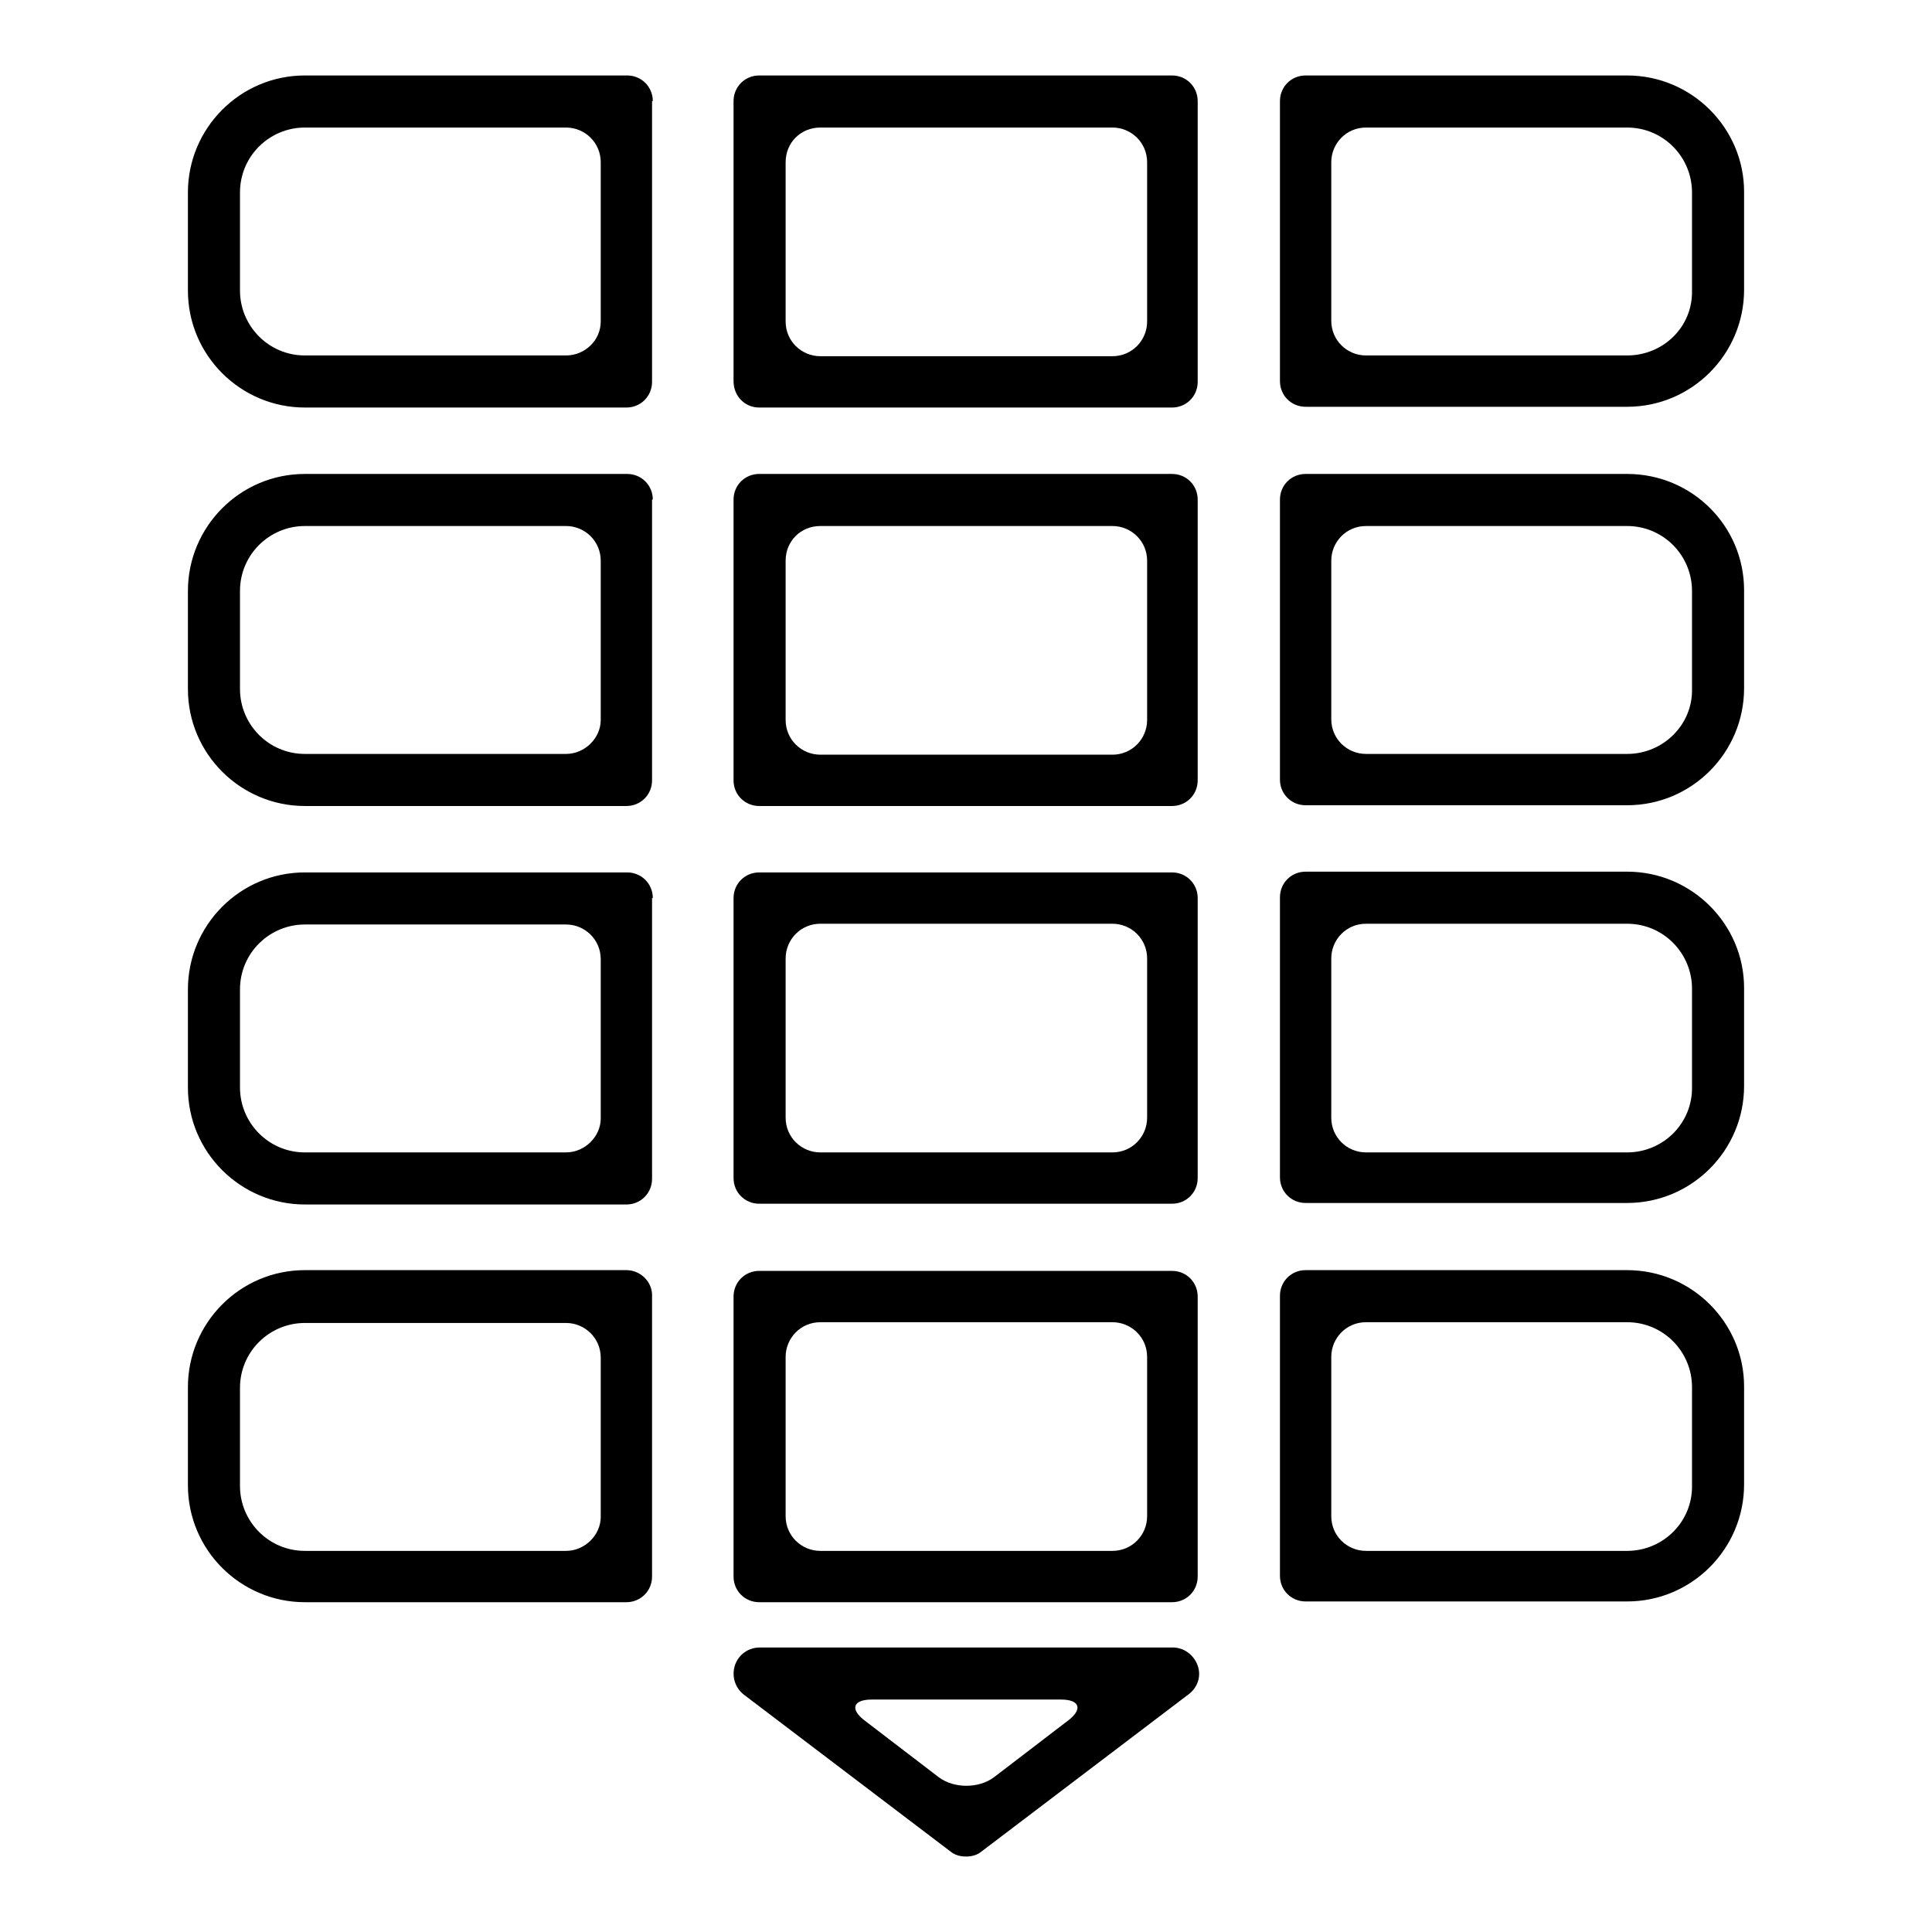
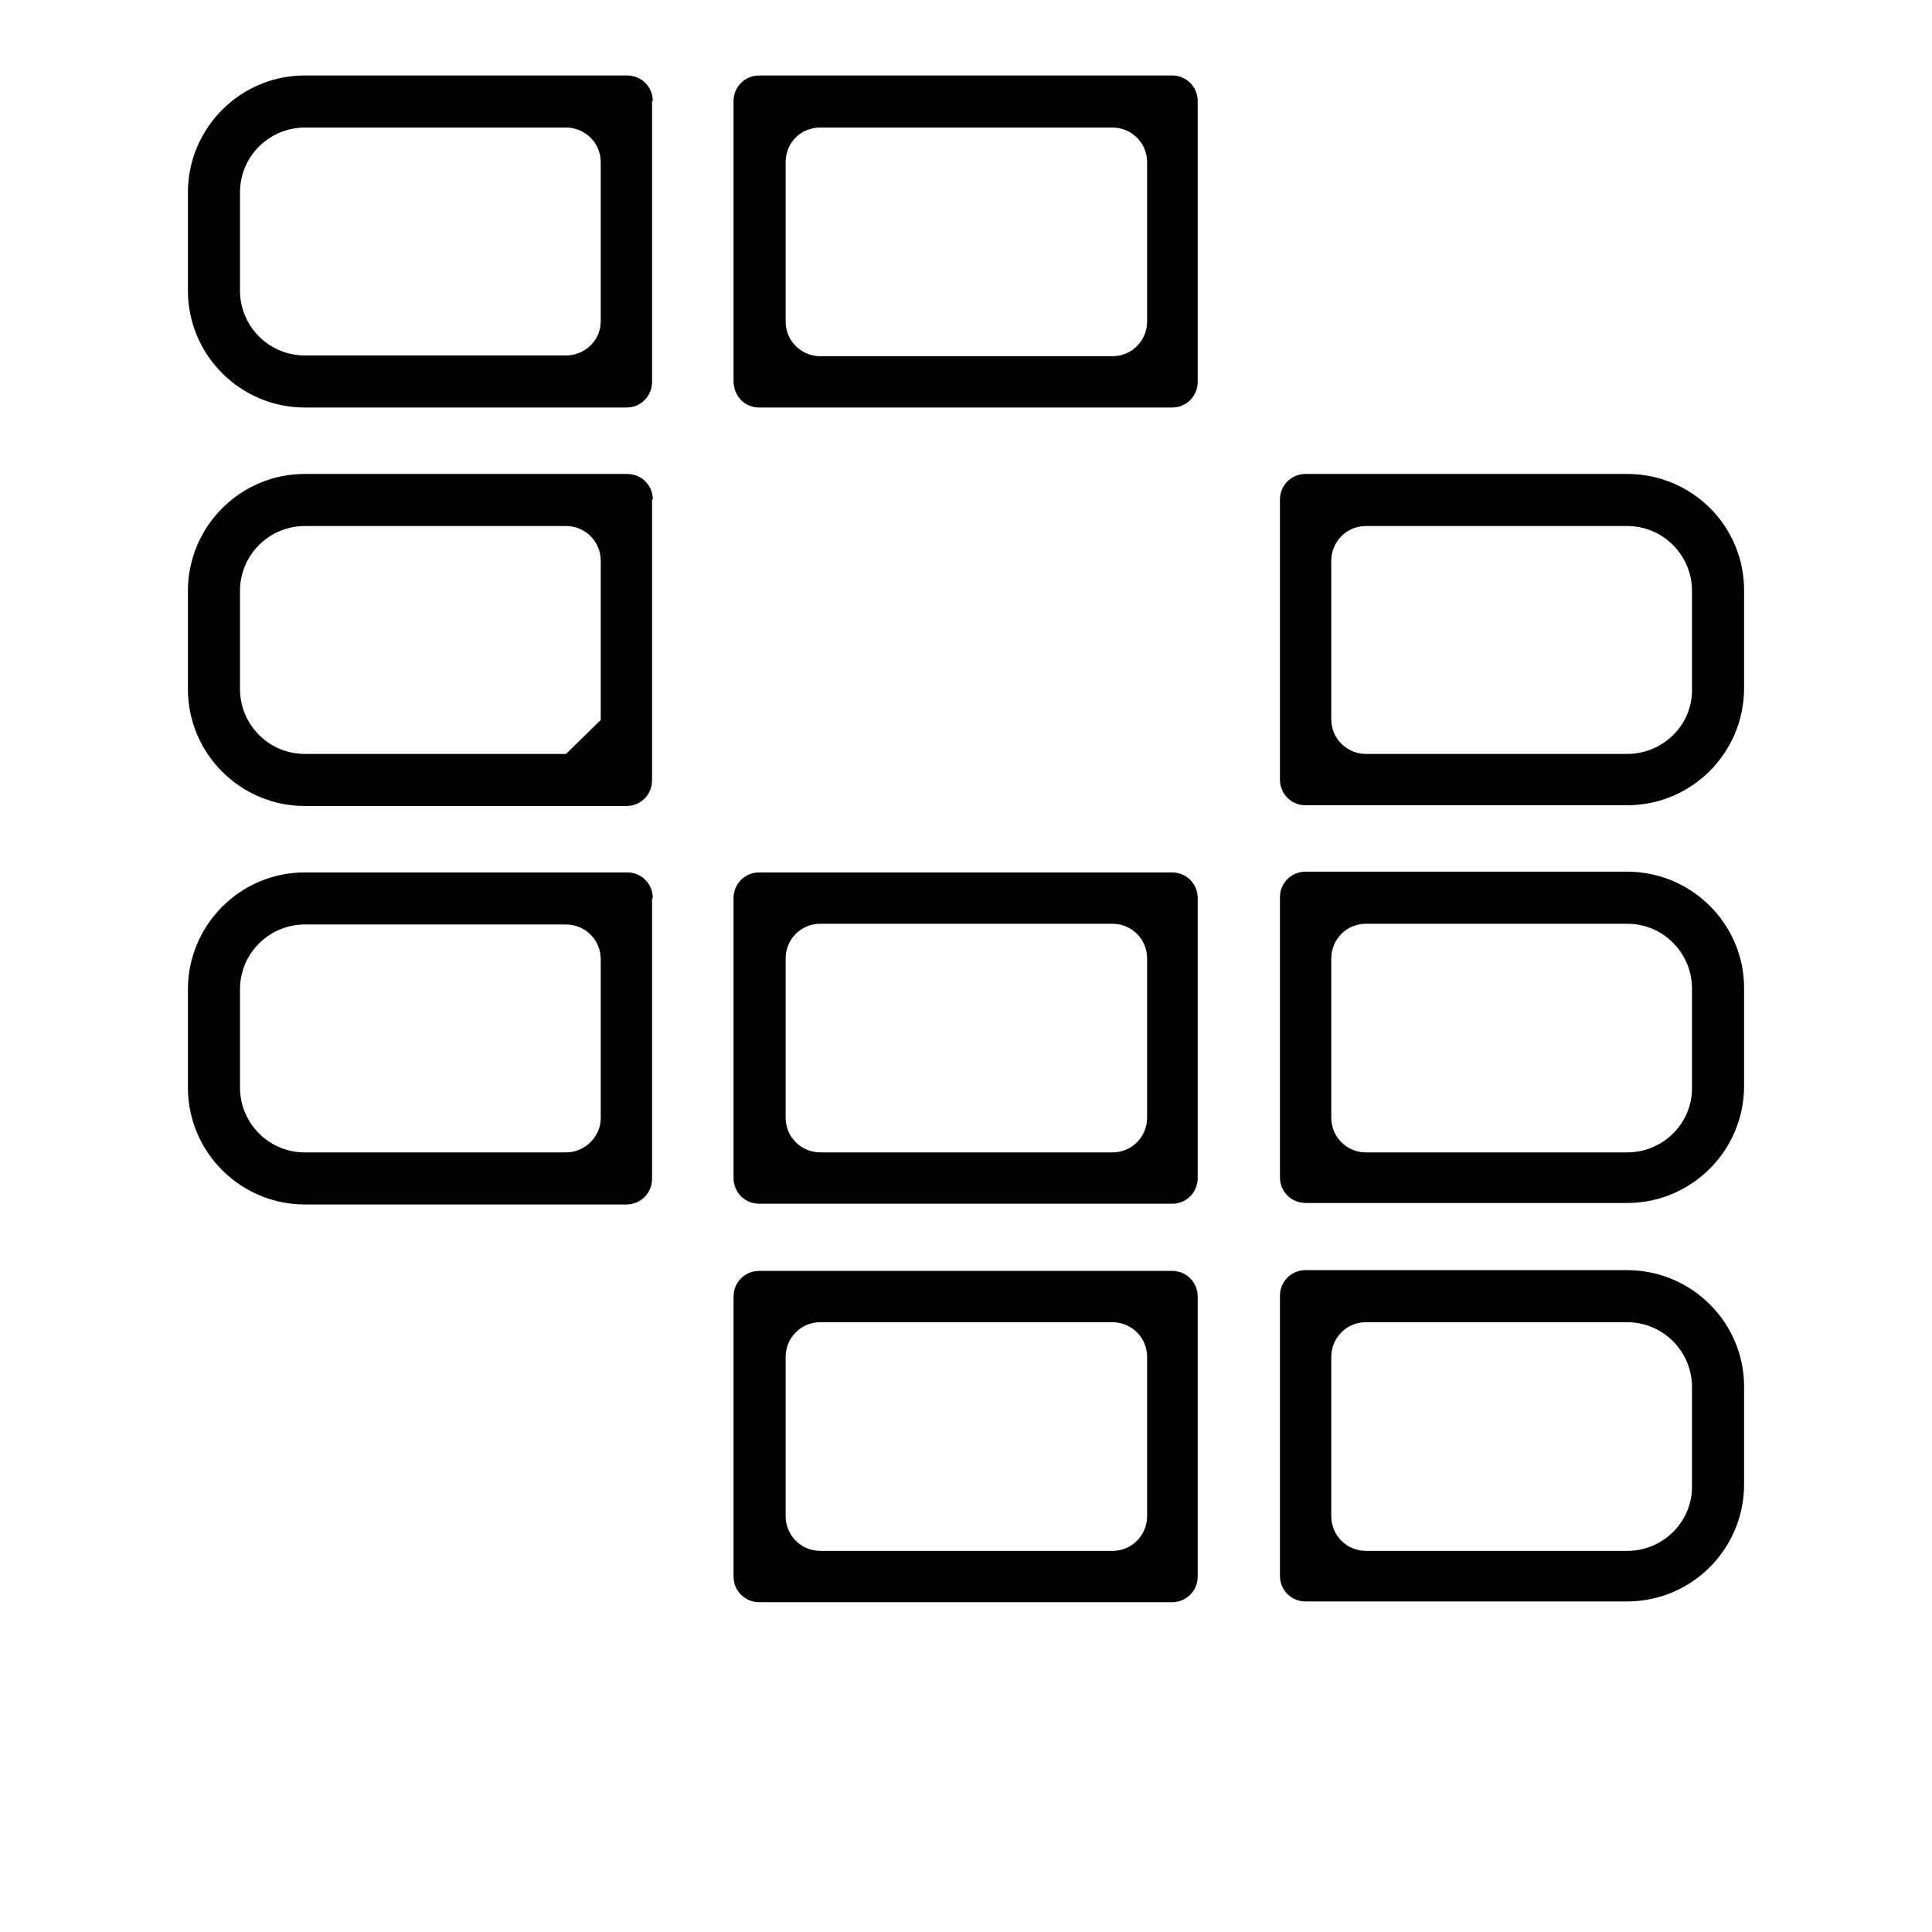
<svg xmlns="http://www.w3.org/2000/svg" version="1.1" x="0px" y="0px" viewBox="0 0 256 256" enable-background="new 0 0 256 256" xml:space="preserve">
  <g>
    <g>
      <g>
        <g>
          <path fill="#000000" d="M215.6,168.3H173c-1.9,0-3.4,1.5-3.4,3.4v37.1c0,1.9,1.5,3.4,3.4,3.4h42.6c8.6,0,15.5-7,15.5-15.5v-13C231.1,175.3,224.2,168.3,215.6,168.3z M215.6,205.5H181c-2.5,0-4.6-2-4.6-4.6v-21.1c0-2.5,2-4.6,4.6-4.6h34.6c4.8,0,8.6,3.9,8.6,8.6v13C224.3,201.6,220.4,205.5,215.6,205.5z" />
          <path fill="#000000" d="M97.2,208.9c0,1.9,1.5,3.4,3.4,3.4h54.7c1.9,0,3.4-1.5,3.4-3.4v-37.1c0-1.9-1.5-3.4-3.4-3.4h-54.7c-1.9,0-3.4,1.5-3.4,3.4V208.9L97.2,208.9z M108.7,175.2h38.7c2.5,0,4.6,2,4.6,4.6v21.1c0,2.5-2,4.6-4.6,4.6h-38.7c-2.5,0-4.6-2-4.6-4.6v-21.1C104.1,177.3,106.1,175.2,108.7,175.2z" />
-           <path fill="#000000" d="M83,168.3H40.4c-8.6,0-15.5,7-15.5,15.5v13c0,8.6,7,15.5,15.5,15.5H83c1.9,0,3.4-1.5,3.4-3.4v-37.1C86.5,169.9,84.9,168.3,83,168.3z M75,205.5H40.4c-4.8,0-8.6-3.9-8.6-8.6v-13c0-4.8,3.9-8.6,8.6-8.6H75c2.5,0,4.6,2,4.6,4.6v21.1C79.6,203.4,77.5,205.5,75,205.5z" />
          <path fill="#000000" d="M215.6,115.5H173c-1.9,0-3.4,1.5-3.4,3.4v37.1c0,1.9,1.5,3.4,3.4,3.4h42.6c8.6,0,15.5-7,15.5-15.5v-13C231.1,122.5,224.2,115.5,215.6,115.5z M215.6,152.7H181c-2.5,0-4.6-2-4.6-4.6V127c0-2.5,2-4.6,4.6-4.6h34.6c4.8,0,8.6,3.9,8.6,8.6v13C224.3,148.8,220.4,152.7,215.6,152.7z" />
          <path fill="#000000" d="M97.2,156.1c0,1.9,1.5,3.4,3.4,3.4h54.7c1.9,0,3.4-1.5,3.4-3.4V119c0-1.9-1.5-3.4-3.4-3.4h-54.7c-1.9,0-3.4,1.5-3.4,3.4V156.1L97.2,156.1z M108.7,122.4h38.7c2.5,0,4.6,2,4.6,4.6v21.1c0,2.5-2,4.6-4.6,4.6h-38.7c-2.5,0-4.6-2-4.6-4.6V127C104.1,124.5,106.1,122.4,108.7,122.4z" />
          <path fill="#000000" d="M86.5,119c0-1.9-1.5-3.4-3.4-3.4H40.4c-8.6,0-15.5,7-15.5,15.5v13c0,8.6,7,15.5,15.5,15.5H83c1.9,0,3.4-1.5,3.4-3.4V119L86.5,119z M75,152.7H40.4c-4.8,0-8.6-3.9-8.6-8.6v-13c0-4.8,3.9-8.6,8.6-8.6H75c2.5,0,4.6,2,4.6,4.6v21.1C79.6,150.6,77.5,152.7,75,152.7z" />
          <path fill="#000000" d="M215.6,62.8H173c-1.9,0-3.4,1.5-3.4,3.4v37.1c0,1.9,1.5,3.4,3.4,3.4h42.6c8.6,0,15.5-7,15.5-15.5v-13C231.1,69.7,224.2,62.8,215.6,62.8z M215.6,99.9H181c-2.5,0-4.6-2-4.6-4.6V74.3c0-2.5,2-4.6,4.6-4.6h34.6c4.8,0,8.6,3.9,8.6,8.6v13C224.3,96,220.4,99.9,215.6,99.9z" />
-           <path fill="#000000" d="M97.2,103.4c0,1.9,1.5,3.4,3.4,3.4h54.7c1.9,0,3.4-1.5,3.4-3.4V66.2c0-1.9-1.5-3.4-3.4-3.4h-54.7c-1.9,0-3.4,1.5-3.4,3.4V103.4L97.2,103.4z M108.7,69.7h38.7c2.5,0,4.6,2,4.6,4.6v21.1c0,2.5-2,4.6-4.6,4.6h-38.7c-2.5,0-4.6-2-4.6-4.6V74.3C104.1,71.7,106.1,69.7,108.7,69.7z" />
-           <path fill="#000000" d="M86.5,66.2c0-1.9-1.5-3.4-3.4-3.4H40.4c-8.6,0-15.5,7-15.5,15.5v13c0,8.6,7,15.5,15.5,15.5H83c1.9,0,3.4-1.5,3.4-3.4V66.2L86.5,66.2z M75,99.9H40.4c-4.8,0-8.6-3.9-8.6-8.6v-13c0-4.8,3.9-8.6,8.6-8.6H75c2.5,0,4.6,2,4.6,4.6v21.1C79.6,97.8,77.5,99.9,75,99.9z" />
-           <path fill="#000000" d="M215.6,10H173c-1.9,0-3.4,1.5-3.4,3.4v37.1c0,1.9,1.5,3.4,3.4,3.4h42.6c8.6,0,15.5-7,15.5-15.5v-13C231.1,17,224.2,10,215.6,10z M215.6,47.1H181c-2.5,0-4.6-2-4.6-4.6V21.5c0-2.5,2-4.6,4.6-4.6h34.6c4.8,0,8.6,3.9,8.6,8.6v13C224.3,43.3,220.4,47.1,215.6,47.1z" />
+           <path fill="#000000" d="M86.5,66.2c0-1.9-1.5-3.4-3.4-3.4H40.4c-8.6,0-15.5,7-15.5,15.5v13c0,8.6,7,15.5,15.5,15.5H83c1.9,0,3.4-1.5,3.4-3.4V66.2L86.5,66.2z M75,99.9H40.4c-4.8,0-8.6-3.9-8.6-8.6v-13c0-4.8,3.9-8.6,8.6-8.6H75c2.5,0,4.6,2,4.6,4.6v21.1z" />
          <path fill="#000000" d="M100.6,54h54.7c1.9,0,3.4-1.5,3.4-3.4V13.4c0-1.9-1.5-3.4-3.4-3.4h-54.7c-1.9,0-3.4,1.5-3.4,3.4v37.1C97.2,52.5,98.7,54,100.6,54z M108.7,16.9h38.7c2.5,0,4.6,2,4.6,4.6v21.1c0,2.5-2,4.6-4.6,4.6h-38.7c-2.5,0-4.6-2-4.6-4.6V21.5C104.1,18.9,106.1,16.9,108.7,16.9z" />
          <path fill="#000000" d="M86.5,13.4c0-1.9-1.5-3.4-3.4-3.4H40.4c-8.6,0-15.5,7-15.5,15.5v13c0,8.6,7,15.5,15.5,15.5H83c1.9,0,3.4-1.5,3.4-3.4V13.4L86.5,13.4z M75,47.1H40.4c-4.8,0-8.6-3.9-8.6-8.6v-13c0-4.8,3.9-8.6,8.6-8.6H75c2.5,0,4.6,2,4.6,4.6v21.1C79.6,45.1,77.5,47.1,75,47.1z" />
-           <path fill="#000000" d="M98.5,224.5l27.4,20.8c0.6,0.5,1.3,0.7,2.1,0.7s1.5-0.2,2.1-0.7l27.4-20.8c1.2-0.9,1.7-2.4,1.2-3.8c-0.5-1.4-1.8-2.4-3.3-2.4h-54.7c-1.5,0-2.8,0.9-3.3,2.3C96.9,222.1,97.4,223.6,98.5,224.5z M141.5,228l-9.8,7.5c-2,1.5-5.3,1.5-7.3,0l-9.8-7.5c-2-1.5-1.6-2.8,0.9-2.8h25.1C143.1,225.2,143.5,226.5,141.5,228z" />
        </g>
      </g>
      <g />
      <g />
      <g />
      <g />
      <g />
      <g />
      <g />
      <g />
      <g />
      <g />
      <g />
      <g />
      <g />
      <g />
      <g />
    </g>
  </g>
</svg>